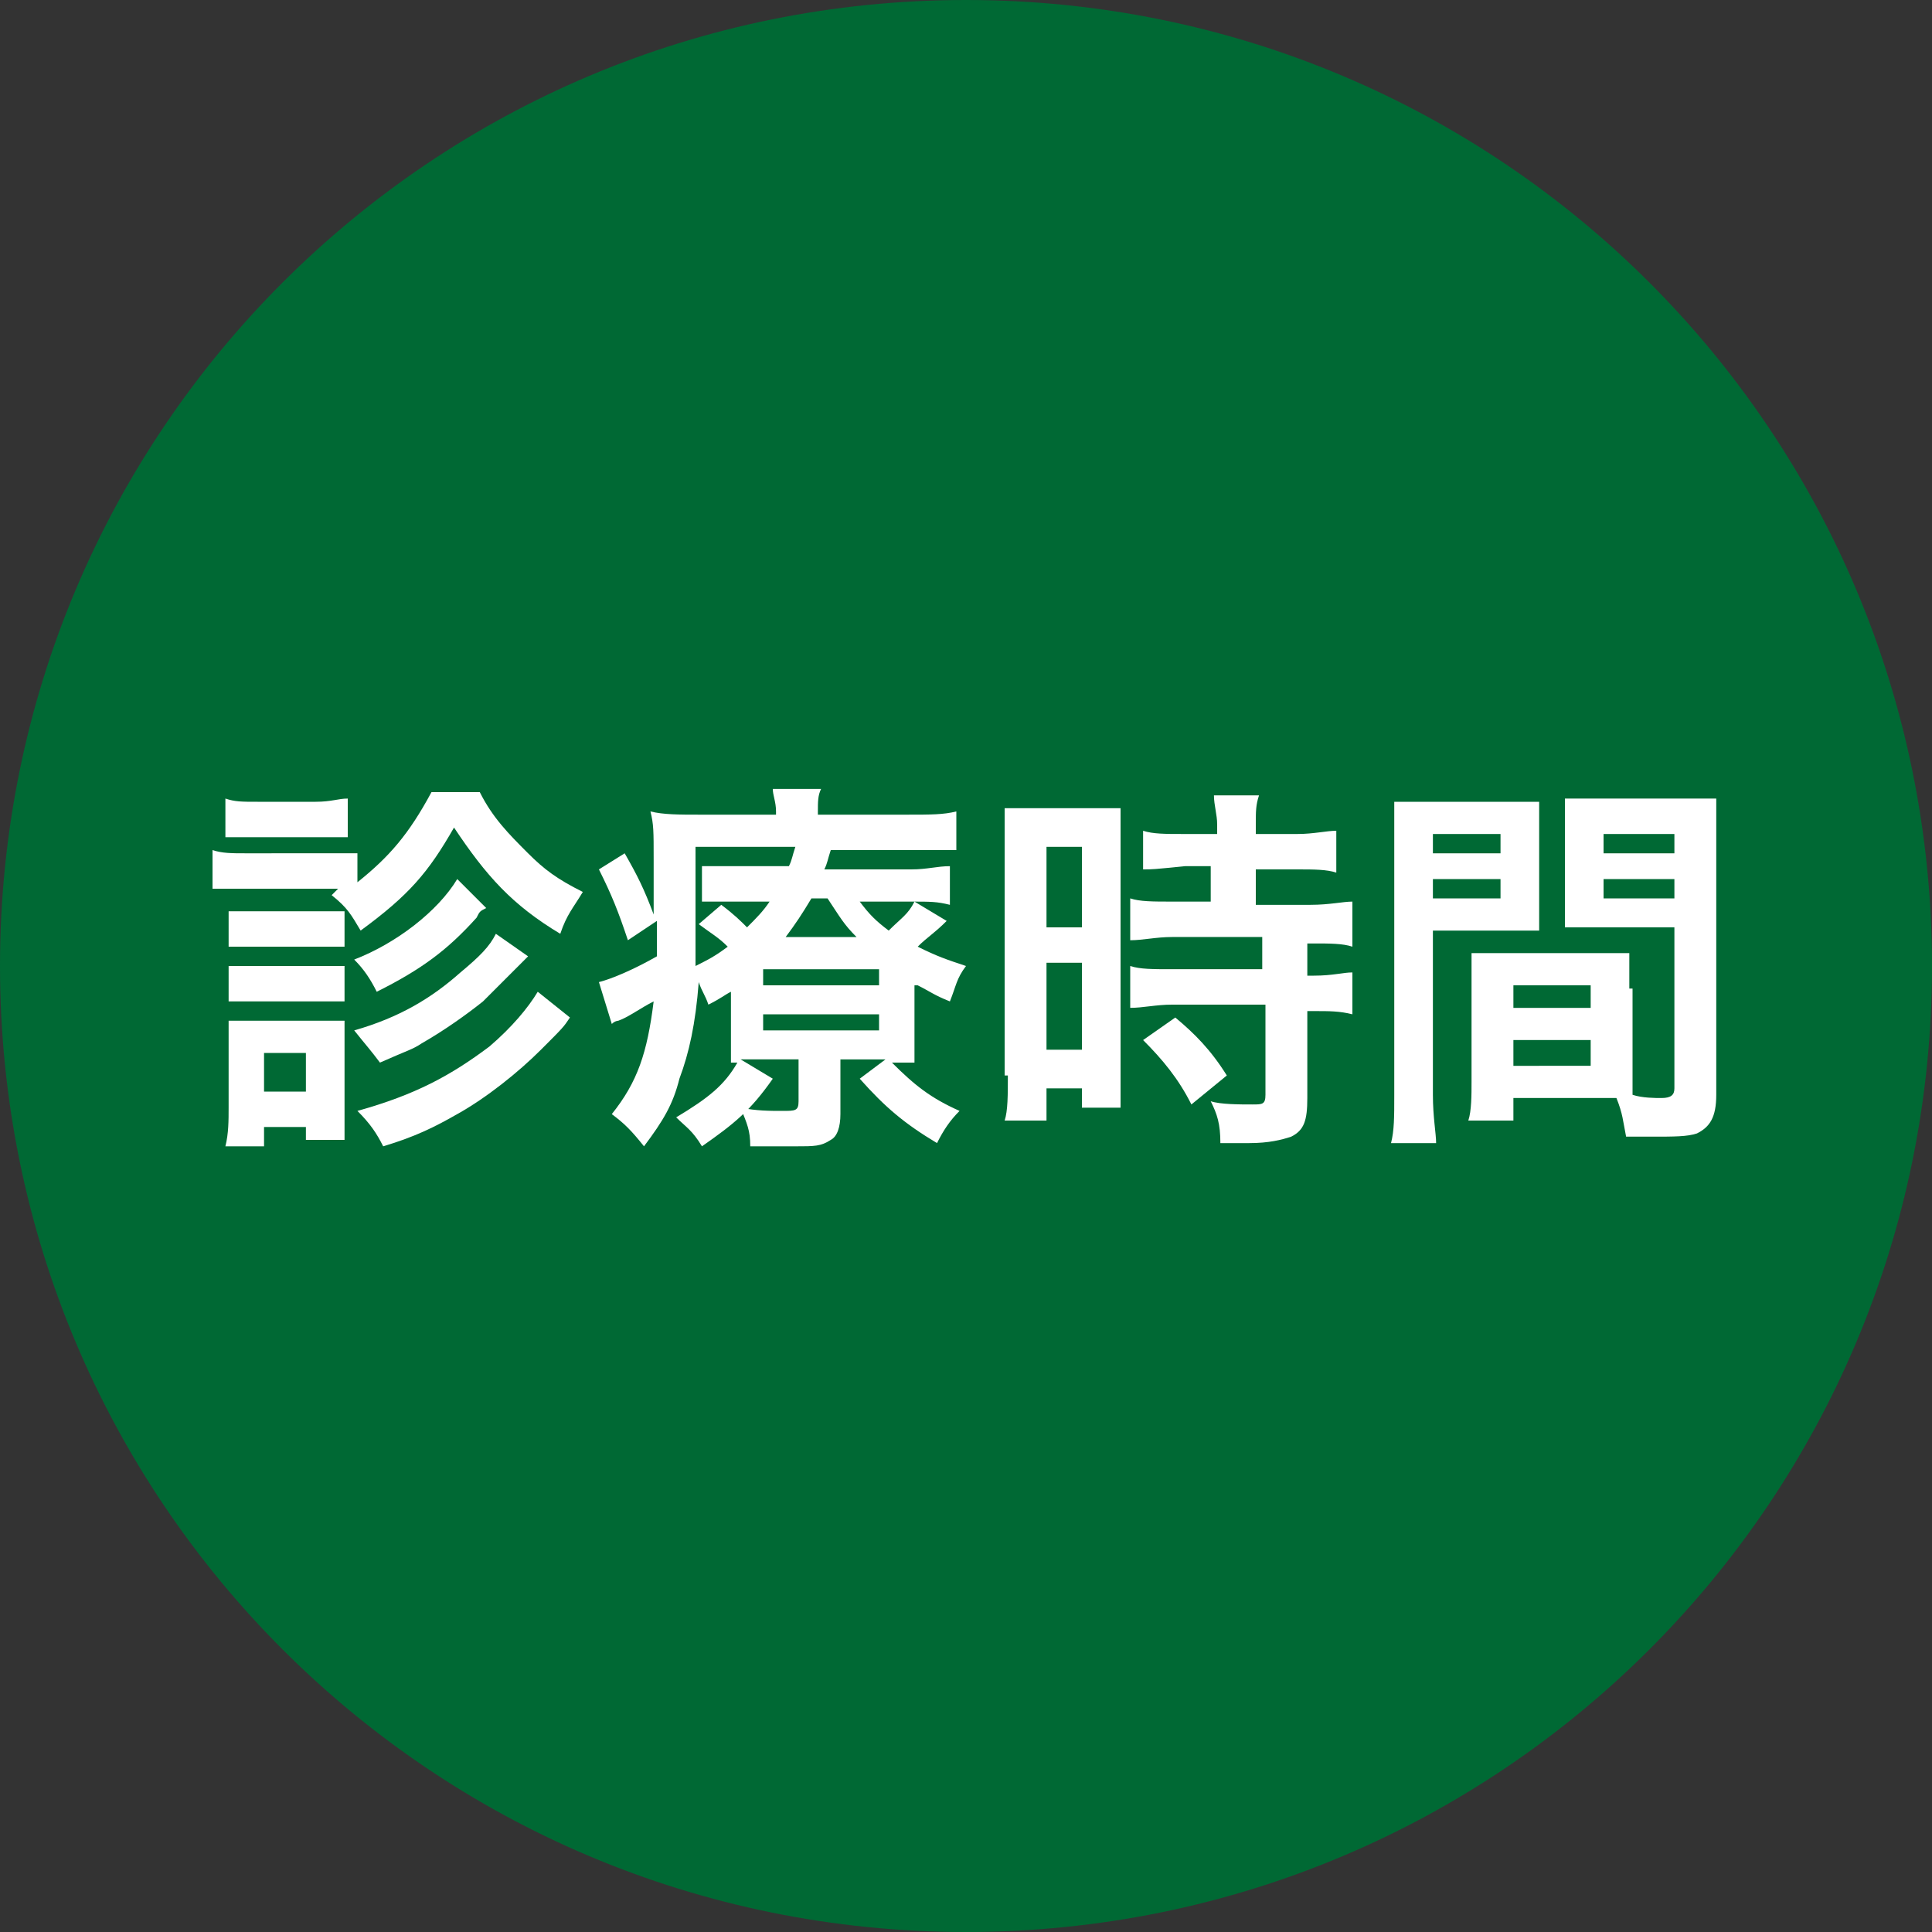
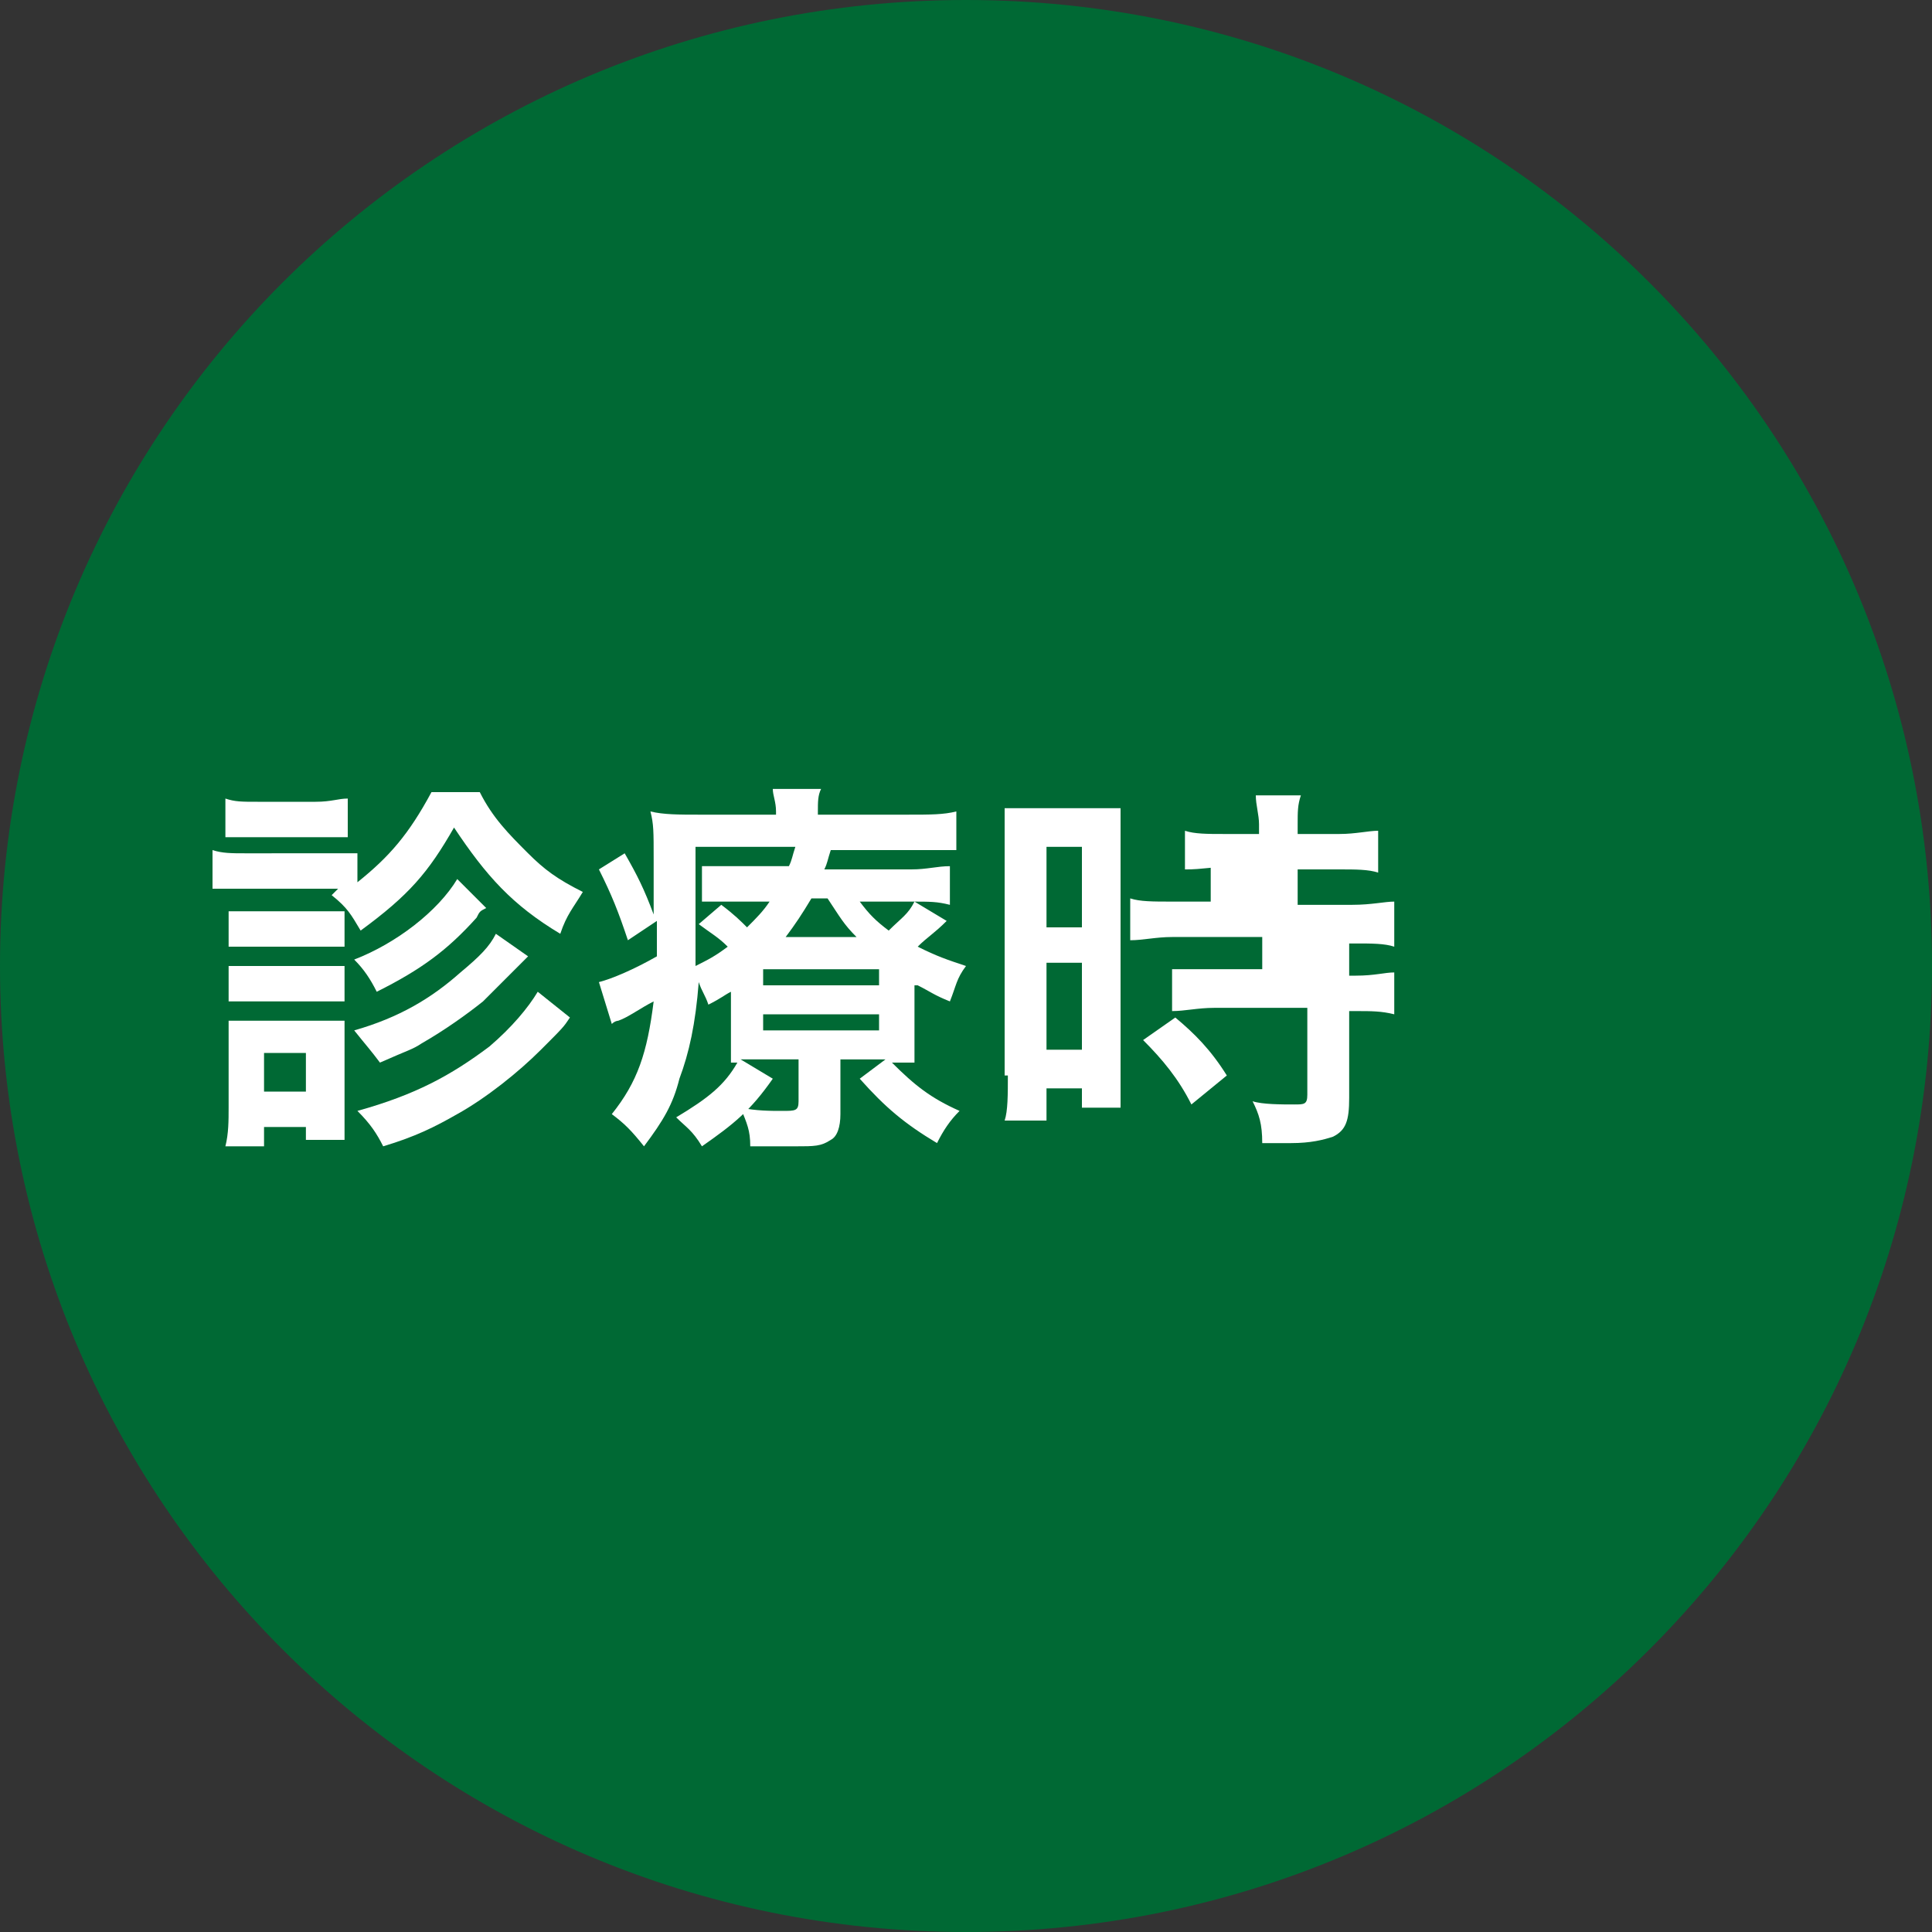
<svg xmlns="http://www.w3.org/2000/svg" version="1.1" id="レイヤー_1" x="0px" y="0px" width="60px" height="60px" viewBox="0 0 60 60" style="enable-background:new 0 0 60 60;" xml:space="preserve">
  <rect x="0" y="0" width="60" height="60" fill="#333333" stroke="none" />
  <style type="text/css">
	.st0{fill:#006934;}
	.st1{fill:#FFFFFF;}
</style>
  <g>
    <circle class="st0" cx="30" cy="30" r="29" />
    <path class="st0" d="M30,2c15.4,0,28,12.6,28,28S45.4,58,30,58S2,45.4,2,30S14.6,2,30,2 M30,0C13.4,0,0,13.4,0,30s13.4,30,30,30   s30-13.4,30-30S46.6,0,30,0L30,0z" />
  </g>
  <g>
    <path class="st1" d="M10.3,27.8c0.5,0.4,0.6,0.6,0.9,1.1c1.5-1.1,2.1-1.8,2.9-3.2c1,1.5,1.8,2.4,3.3,3.3c0.2-0.6,0.4-0.8,0.7-1.3   c-0.8-0.4-1.2-0.7-1.7-1.2c-0.6-0.6-1.1-1.1-1.5-1.9h-1.5c-0.7,1.3-1.3,2-2.3,2.8v-0.9c-0.3,0-0.5,0-1,0H7.6c-0.4,0-0.7,0-1-0.1   v1.2c0.3,0,0.5,0,1,0h2.4c0.2,0,0.3,0,0.5,0L10.3,27.8z M7.1,26c0.3,0,0.6,0,1,0h1.7c0.4,0,0.7,0,1,0v-1.2c-0.3,0-0.5,0.1-1,0.1H8   c-0.5,0-0.7,0-1-0.1V26z M7.1,29.4c0.2,0,0.4,0,0.8,0h2.1c0.4,0,0.5,0,0.7,0v-1.1c-0.2,0-0.3,0-0.7,0H7.9c-0.4,0-0.5,0-0.8,0V29.4z    M7.1,31.1c0.2,0,0.4,0,0.7,0h2.1c0.4,0,0.5,0,0.8,0V30c-0.2,0-0.3,0-0.7,0H7.9c-0.4,0-0.5,0-0.8,0V31.1z M8.2,35.5V35h1.3v0.4h1.2   c0-0.3,0-0.6,0-1v-1.8c0-0.4,0-0.6,0-0.9c-0.2,0-0.4,0-0.8,0H8c-0.4,0-0.7,0-0.9,0c0,0.3,0,0.6,0,0.9v1.8c0,0.4,0,0.8-0.1,1.2H8.2z    M8.2,32.7h1.3v1.2H8.2V32.7z M14.2,27.3c-0.6,1-1.9,2-3.2,2.5c0.3,0.3,0.5,0.6,0.7,1c1.4-0.7,2.2-1.3,3.1-2.3   c0.1-0.2,0.1-0.2,0.3-0.3L14.2,27.3z M16.7,30.8c-0.3,0.5-0.8,1.1-1.5,1.7c-1.2,0.9-2.3,1.5-4.1,2c0.4,0.4,0.6,0.7,0.8,1.1   c1-0.3,1.6-0.6,2.3-1c0.9-0.5,1.9-1.3,2.6-2c0.7-0.7,0.7-0.7,0.9-1L16.7,30.8z M15.4,29c-0.2,0.4-0.5,0.7-1.1,1.2   c-0.9,0.8-1.9,1.4-3.3,1.8c0.4,0.5,0.5,0.6,0.8,1c0.9-0.4,1-0.4,1.3-0.6c0.7-0.4,1.4-0.9,1.9-1.3c0.4-0.4,0.6-0.6,1.4-1.4L15.4,29z   " />
    <path class="st1" d="M28.5,30.6c0.4,0.2,0.5,0.3,1,0.5c0.2-0.5,0.2-0.7,0.5-1.1c-0.6-0.2-0.9-0.3-1.5-0.6c0.3-0.3,0.5-0.4,0.9-0.8   l-1-0.6c-0.2,0.4-0.4,0.5-0.8,0.9c-0.4-0.3-0.6-0.5-0.9-0.9h1.6c0.6,0,0.8,0,1.2,0.1v-1.2c-0.4,0-0.7,0.1-1.2,0.1h-2.7   c0.1-0.2,0.1-0.3,0.2-0.6h2.6c0.6,0,0.9,0,1.3,0v-1.2c-0.4,0.1-0.8,0.1-1.5,0.1h-2.8v-0.1c0-0.3,0-0.5,0.1-0.7h-1.5   c0,0.2,0.1,0.4,0.1,0.7v0.1h-2.4c-0.6,0-1.1,0-1.5-0.1c0.1,0.4,0.1,0.6,0.1,1.5c0,0.4,0,1.1,0,1.3s0,0.3,0,0.4   c-0.3-0.8-0.5-1.2-0.9-1.9L18.6,27c0.4,0.8,0.6,1.3,0.9,2.2l0.9-0.6c0,0.6,0,0.7,0,1.1c-0.7,0.4-1.4,0.7-1.8,0.8l0.4,1.3   c0.1-0.1,0.2-0.1,0.2-0.1c0.3-0.1,0.7-0.4,1.1-0.6c-0.2,1.6-0.5,2.5-1.3,3.5c0.4,0.3,0.6,0.5,1,1c0.6-0.8,0.9-1.3,1.1-2.1   c0.3-0.8,0.5-1.7,0.6-3c0.1,0.3,0.2,0.4,0.3,0.7c0.4-0.2,0.5-0.3,0.7-0.4v1.2c0,0.5,0,0.7,0,1c0.1,0,0.1,0,0.2,0   c-0.4,0.7-0.9,1.1-1.9,1.7c0.3,0.3,0.5,0.4,0.8,0.9c1-0.7,1.5-1.1,2.2-2.1L23,32.9c0.2,0,0.3,0,0.5,0h1.3v1.3   c0,0.3-0.1,0.3-0.5,0.3c-0.4,0-0.8,0-1.3-0.1c0.2,0.5,0.3,0.7,0.3,1.2c0.5,0,0.9,0,1.4,0c0.6,0,0.8,0,1.1-0.2   c0.2-0.1,0.3-0.4,0.3-0.8v-1.7h1.4l-0.8,0.6c0.8,0.9,1.4,1.4,2.4,2c0.2-0.4,0.4-0.7,0.7-1c-0.9-0.4-1.4-0.8-2.1-1.5   c0.3,0,0.5,0,0.7,0c0-0.3,0-0.5,0-1V30.6z M24.4,29.1c0.3-0.4,0.5-0.7,0.8-1.2h0.5c0.4,0.6,0.5,0.8,0.9,1.2H24.4z M21.6,26.3h3.1   c-0.1,0.3-0.1,0.4-0.2,0.6H23c-0.6,0-0.8,0-1.2,0V28c0.3,0,0.6,0,1.1,0h1c-0.2,0.3-0.4,0.5-0.7,0.8c-0.2-0.2-0.4-0.4-0.8-0.7   l-0.7,0.6c0.4,0.3,0.6,0.4,0.9,0.7c-0.4,0.3-0.6,0.4-1,0.6c0-0.7,0-1.3,0-2V26.3z M23.7,30.1h3.6v0.5h-3.6V30.1z M23.7,31.5h3.6V32   h-3.6V31.5z" />
-     <path class="st1" d="M37.6,26.9v1.1h-1.2c-0.6,0-1,0-1.3-0.1v1.3c0.4,0,0.8-0.1,1.3-0.1h2.8v1h-2.8c-0.6,0-1,0-1.3-0.1v1.3   c0.4,0,0.8-0.1,1.3-0.1h2.9V34c0,0.3-0.1,0.3-0.4,0.3c-0.4,0-1,0-1.3-0.1c0.2,0.4,0.3,0.7,0.3,1.3c0.8,0,0.8,0,0.9,0   c0.6,0,1-0.1,1.3-0.2c0.4-0.2,0.5-0.5,0.5-1.2v-2.7h0.2c0.5,0,0.8,0,1.2,0.1v-1.3c-0.3,0-0.6,0.1-1.2,0.1h-0.2v-1h0.2   c0.5,0,0.9,0,1.2,0.1V28c-0.3,0-0.7,0.1-1.3,0.1h-1.7v-1.1h1.3c0.5,0,0.9,0,1.2,0.1v-1.3c-0.3,0-0.7,0.1-1.2,0.1h-1.3v-0.3   c0-0.4,0-0.6,0.1-0.9h-1.4c0,0.3,0.1,0.6,0.1,0.9v0.3h-1.1c-0.5,0-0.9,0-1.2-0.1V27c0.3,0,0.3,0,1.3-0.1H37.6z M31.3,33.4   c0,0.6,0,1.1-0.1,1.4h1.3v-1h1.1v0.6h1.2c0-0.3,0-0.6,0-1.2v-6.9c0-0.7,0-0.9,0-1.2c-0.3,0-0.5,0-1,0h-1.5c-0.6,0-0.8,0-1.1,0   c0,0.4,0,0.7,0,1.2V33.4z M32.5,26.3h1.1v2.5h-1.1V26.3z M32.5,29.9h1.1v2.7h-1.1V29.9z M38.1,33.4c-0.5-0.8-1-1.3-1.6-1.8l-1,0.7   c0.6,0.6,1.1,1.2,1.5,2L38.1,33.4z" />
-     <path class="st1" d="M50.6,30.7c0-0.5,0-0.8,0-1.1c-0.3,0-0.6,0-1.1,0h-2.7c-0.5,0-0.8,0-1.1,0c0,0.3,0,0.7,0,1.1v2.9   c0,0.4,0,0.9-0.1,1.2H47v-0.7h2.5c0.1,0,0.3,0,0.7,0c0.2,0.5,0.2,0.7,0.3,1.2c0.6,0,0.7,0,0.8,0c0.7,0,1.1,0,1.4-0.1   c0.4-0.2,0.6-0.5,0.6-1.2v-7.9c0-0.6,0-0.9,0-1.3c-0.3,0-0.6,0-1.2,0h-2.3c-0.6,0-0.9,0-1.2,0c0,0.4,0,0.7,0,1.1v1.8   c0,0.5,0,0.7,0,1.1c0.3,0,0.7,0,1.1,0H52v5c0,0.2-0.1,0.3-0.4,0.3c-0.2,0-0.6,0-0.9-0.1c0-0.3,0-0.6,0-1V30.7z M49.8,25.9H52v0.6   h-2.2V25.9z M49.8,27.3H52v0.6h-2.2V27.3z M47,30.6h2.4v0.7H47V30.6z M47,32.3h2.4v0.8H47V32.3z M44.5,28.9h2.2c0.4,0,0.8,0,1.1,0   c0-0.3,0-0.5,0-1.1V26c0-0.5,0-0.7,0-1.1c-0.3,0-0.6,0-1.2,0h-2.1c-0.6,0-0.9,0-1.2,0c0,0.4,0,0.7,0,1.3V34c0,0.7,0,1.1-0.1,1.5   h1.4c0-0.3-0.1-0.8-0.1-1.5V28.9z M44.5,25.9h2.1v0.6h-2.1V25.9z M44.5,27.3h2.1v0.6h-2.1V27.3z" />
+     <path class="st1" d="M37.6,26.9v1.1h-1.2c-0.6,0-1,0-1.3-0.1v1.3c0.4,0,0.8-0.1,1.3-0.1h2.8v1h-2.8v1.3   c0.4,0,0.8-0.1,1.3-0.1h2.9V34c0,0.3-0.1,0.3-0.4,0.3c-0.4,0-1,0-1.3-0.1c0.2,0.4,0.3,0.7,0.3,1.3c0.8,0,0.8,0,0.9,0   c0.6,0,1-0.1,1.3-0.2c0.4-0.2,0.5-0.5,0.5-1.2v-2.7h0.2c0.5,0,0.8,0,1.2,0.1v-1.3c-0.3,0-0.6,0.1-1.2,0.1h-0.2v-1h0.2   c0.5,0,0.9,0,1.2,0.1V28c-0.3,0-0.7,0.1-1.3,0.1h-1.7v-1.1h1.3c0.5,0,0.9,0,1.2,0.1v-1.3c-0.3,0-0.7,0.1-1.2,0.1h-1.3v-0.3   c0-0.4,0-0.6,0.1-0.9h-1.4c0,0.3,0.1,0.6,0.1,0.9v0.3h-1.1c-0.5,0-0.9,0-1.2-0.1V27c0.3,0,0.3,0,1.3-0.1H37.6z M31.3,33.4   c0,0.6,0,1.1-0.1,1.4h1.3v-1h1.1v0.6h1.2c0-0.3,0-0.6,0-1.2v-6.9c0-0.7,0-0.9,0-1.2c-0.3,0-0.5,0-1,0h-1.5c-0.6,0-0.8,0-1.1,0   c0,0.4,0,0.7,0,1.2V33.4z M32.5,26.3h1.1v2.5h-1.1V26.3z M32.5,29.9h1.1v2.7h-1.1V29.9z M38.1,33.4c-0.5-0.8-1-1.3-1.6-1.8l-1,0.7   c0.6,0.6,1.1,1.2,1.5,2L38.1,33.4z" />
  </g>
</svg>